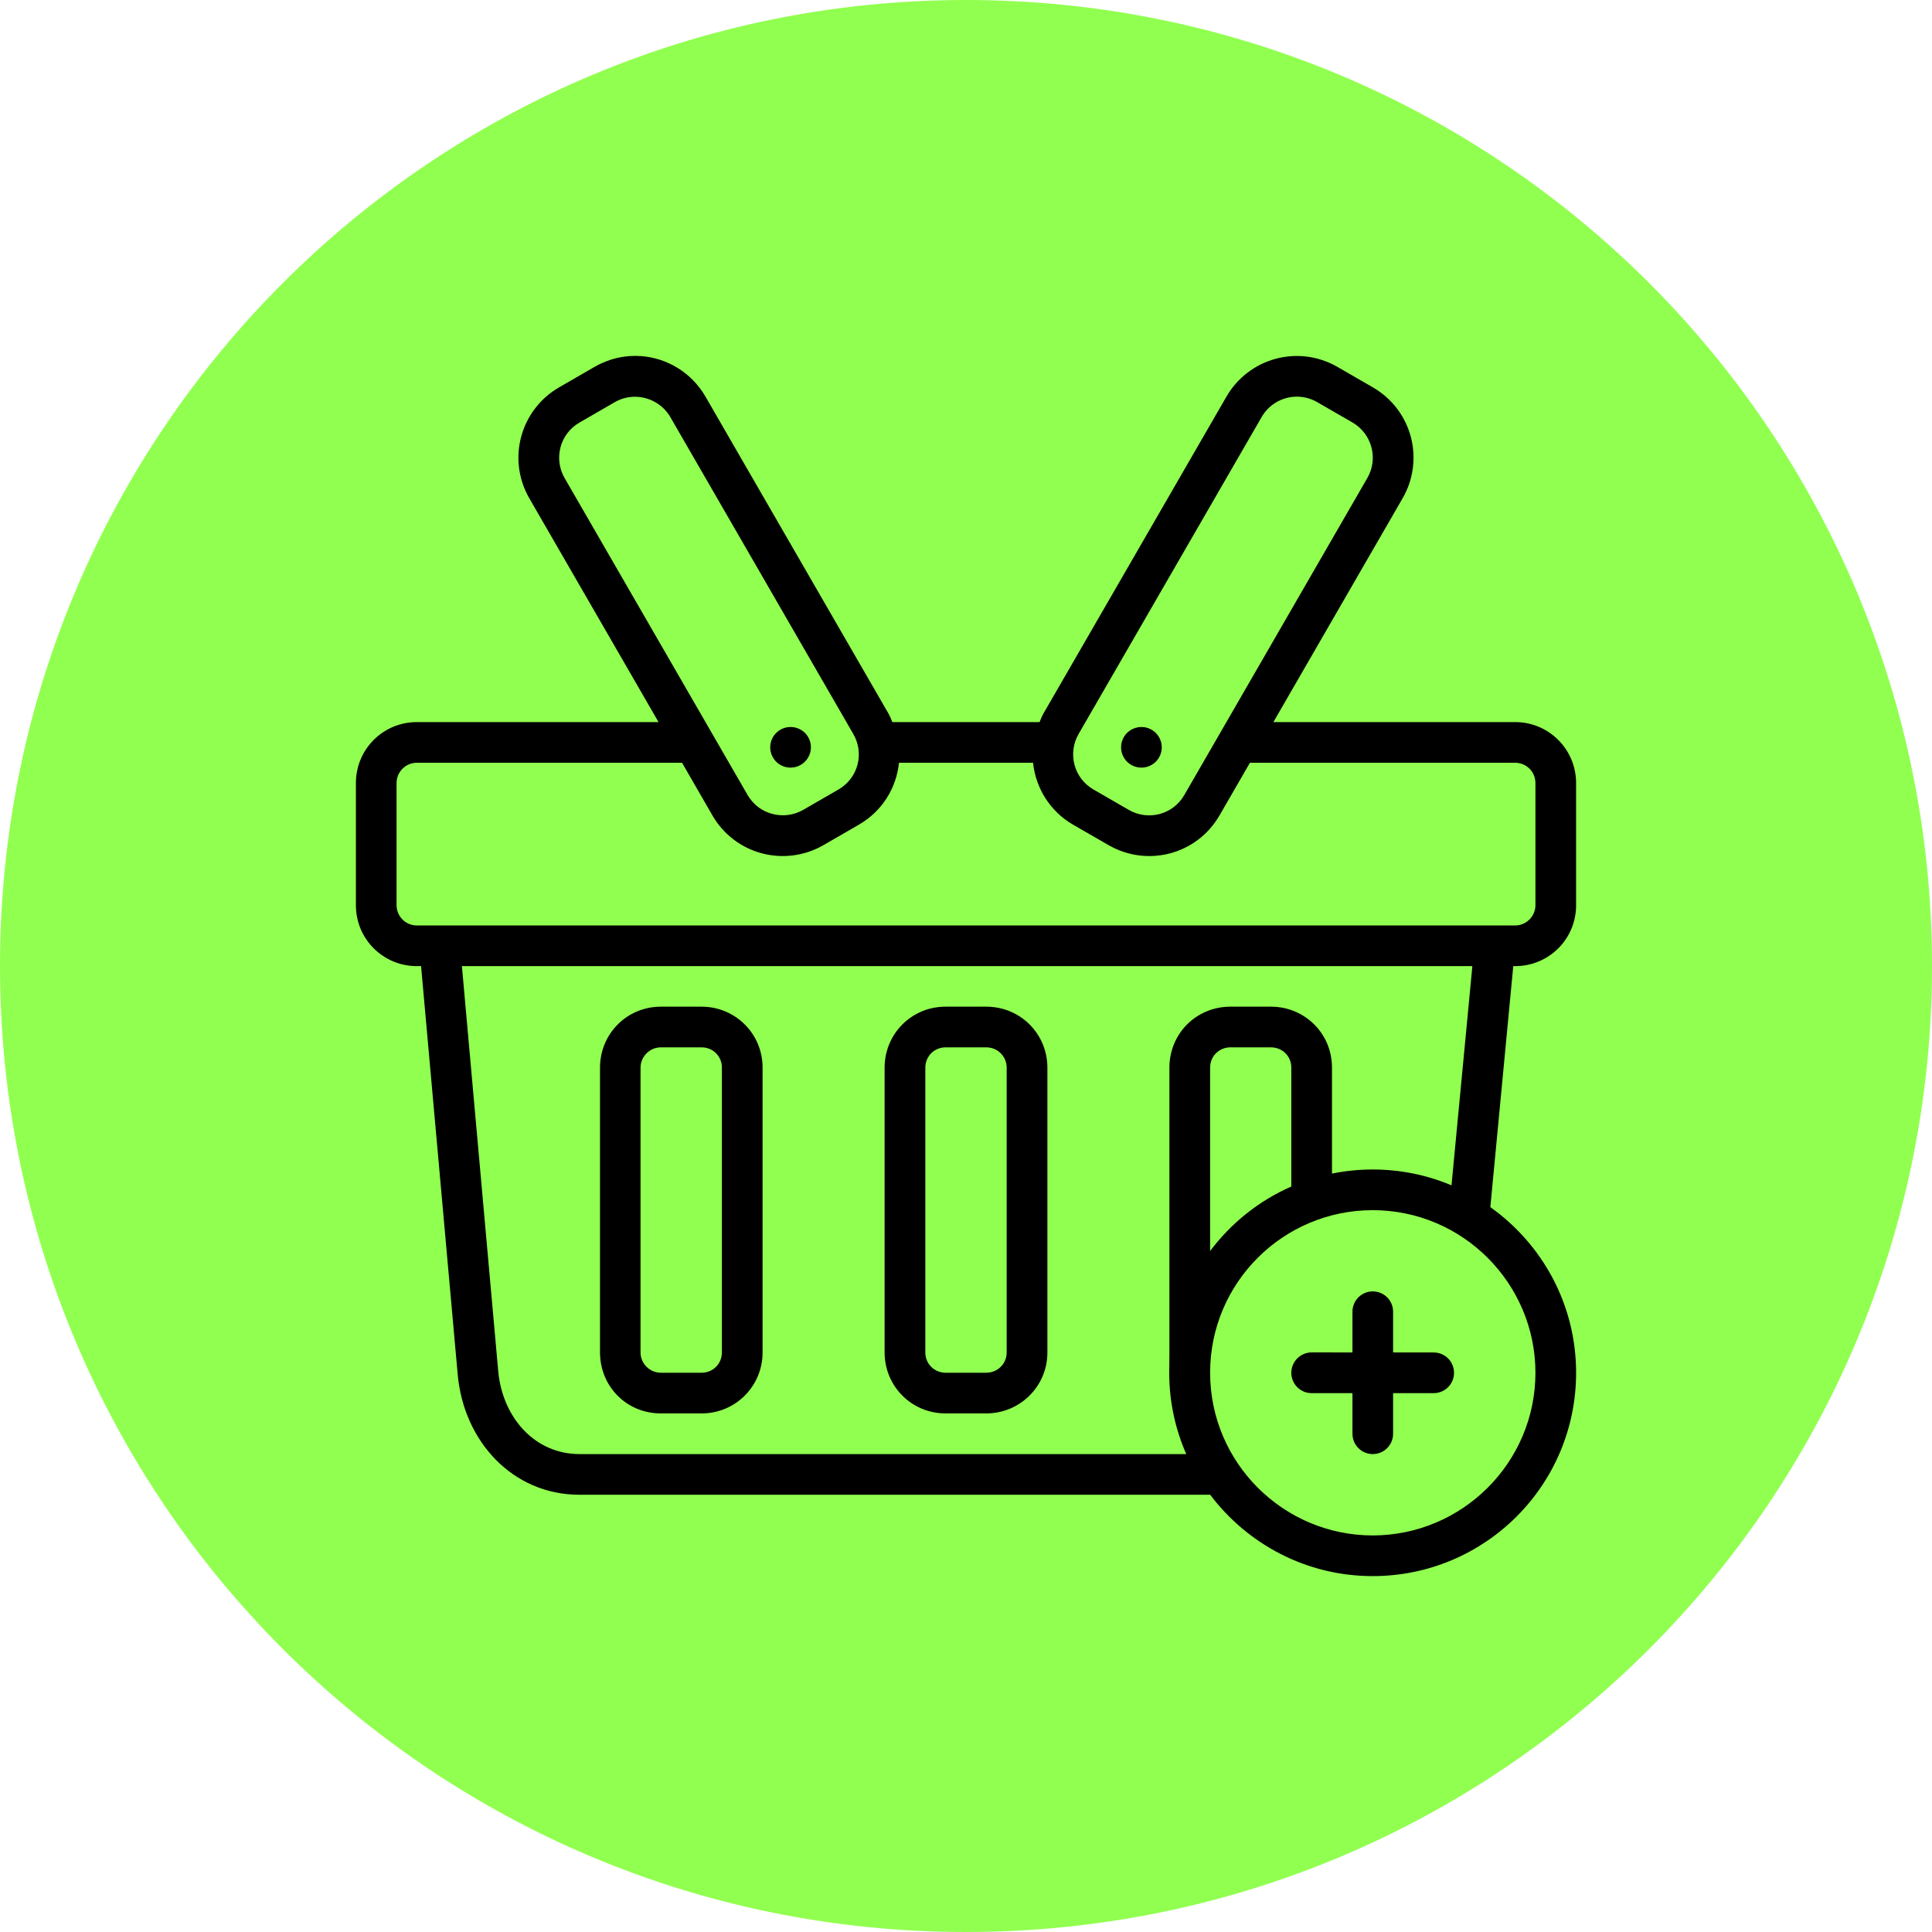
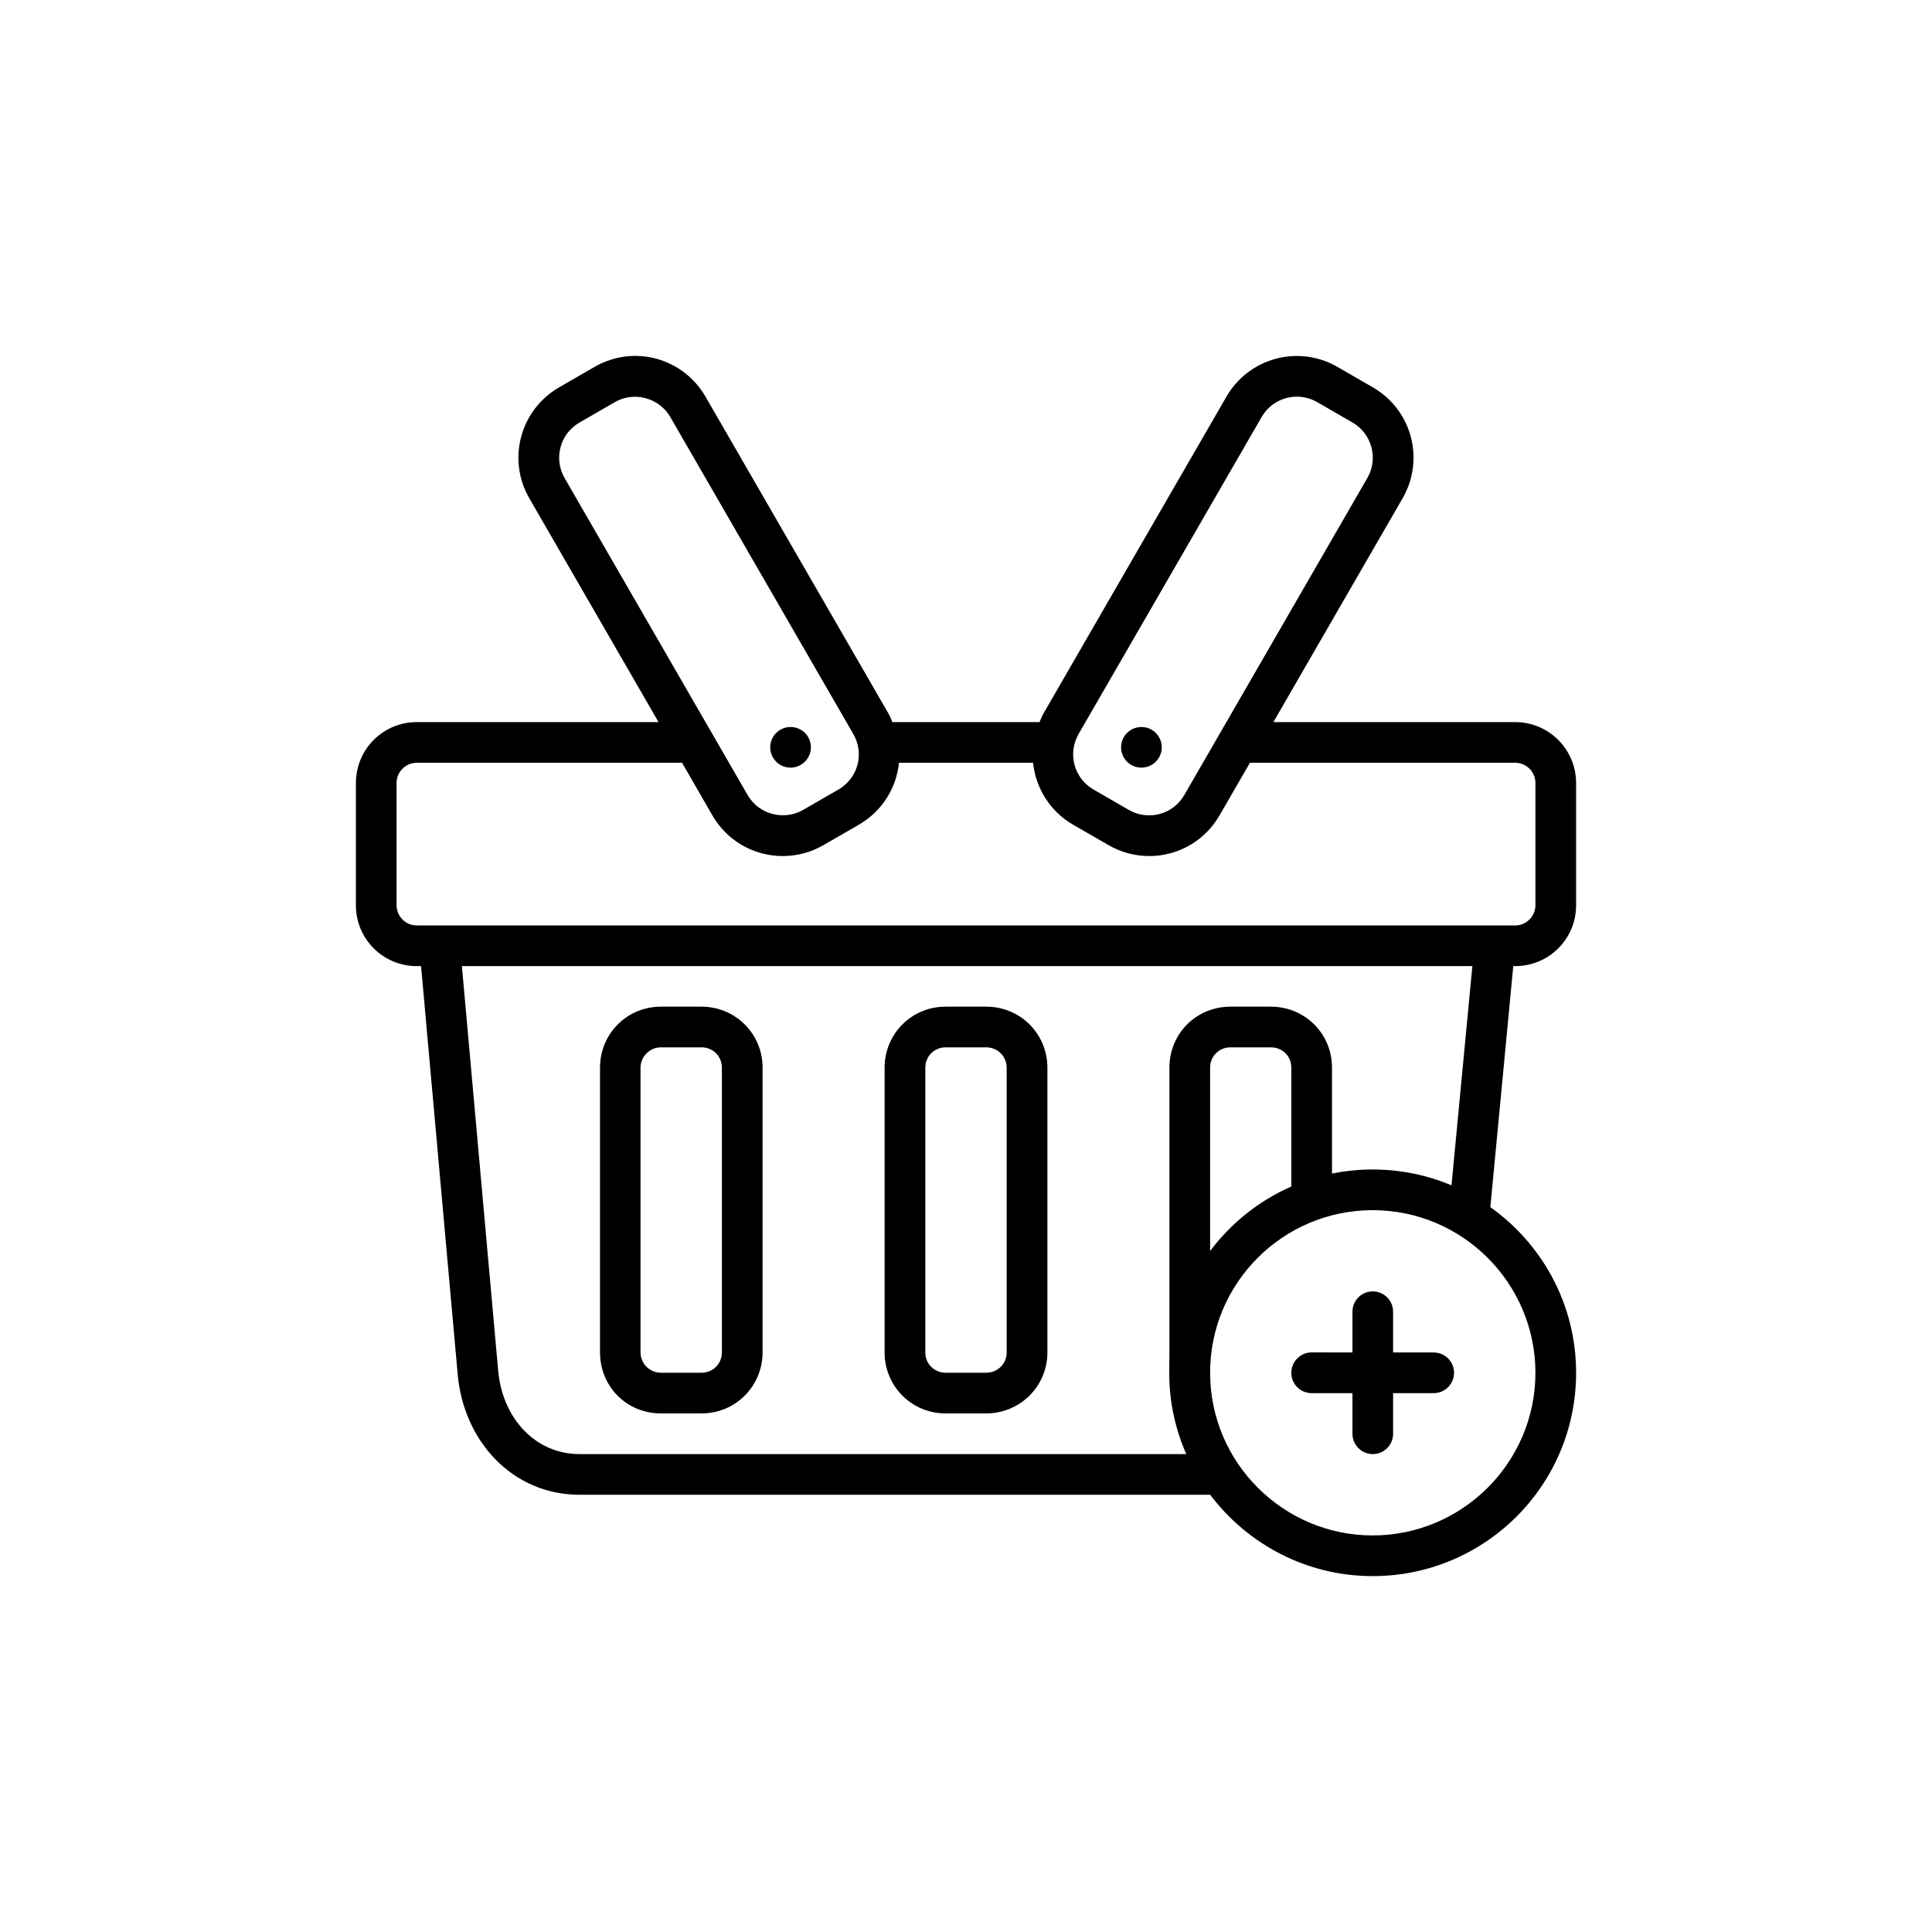
<svg xmlns="http://www.w3.org/2000/svg" width="76" height="76" viewBox="0 0 76 76" fill="none">
-   <path d="M76 38C76 58.987 58.987 76 38 76C17.013 76 0 58.987 0 38C0 17.013 17.013 0 38 0C58.987 0 76 17.013 76 38Z" fill="#91FF50" />
  <path d="M24.755 14.008C24.289 14.043 23.822 14.182 23.383 14.435L21.997 15.235C20.474 16.114 19.931 18.059 20.825 19.607L25.905 28.405H16.397C15.081 28.405 14 29.462 14 30.808V35.608C14 36.949 15.081 38.005 16.397 38.005H16.564L18.005 54.07C18.239 56.682 20.151 58.8 22.798 58.8H47.606C49.068 60.739 51.387 62 53.998 62C58.407 62 62 58.436 62 54C62 51.313 60.667 48.936 58.626 47.486L59.528 38.005H59.603C60.919 38.005 62 36.949 62 35.608V30.808C62 29.468 60.919 28.405 59.603 28.405H50.092L55.173 19.605C56.053 18.082 55.55 16.129 54.001 15.235L52.615 14.435C51.07 13.543 49.123 14.082 48.244 15.605L41.044 28.072C40.981 28.18 40.942 28.294 40.894 28.405H35.103C35.054 28.294 35.015 28.181 34.953 28.074L27.755 15.607C27.205 14.655 26.243 14.083 25.219 14.008C25.065 13.997 24.91 13.997 24.755 14.008ZM50.898 15.608C51.206 15.586 51.524 15.651 51.816 15.819L53.202 16.619C53.955 17.054 54.237 18.026 53.787 18.805L46.589 31.272C46.139 32.052 45.162 32.297 44.401 31.858L43.016 31.058C42.236 30.608 41.994 29.627 42.43 28.872L49.63 16.405C49.904 15.931 50.386 15.646 50.898 15.608ZM25.103 15.613C25.618 15.655 26.101 15.943 26.369 16.407L33.567 28.874C34.007 29.636 33.761 30.608 32.981 31.058L31.595 31.858C30.849 32.289 29.859 32.053 29.409 31.274L22.211 18.807C21.775 18.052 22.017 17.071 22.797 16.621L24.183 15.821C24.475 15.652 24.794 15.588 25.103 15.613ZM31 28.604C30.897 28.616 30.794 28.65 30.698 28.705C30.316 28.926 30.185 29.415 30.406 29.797C30.627 30.18 31.116 30.31 31.498 30.089C31.881 29.869 32.013 29.38 31.792 28.997C31.627 28.71 31.309 28.565 31 28.604ZM45 28.604C44.691 28.565 44.373 28.71 44.208 28.997C43.987 29.38 44.117 29.869 44.5 30.089C44.883 30.31 45.373 30.18 45.594 29.797C45.815 29.415 45.682 28.926 45.3 28.705C45.204 28.65 45.103 28.616 45 28.604ZM16.397 30.005H26.83L28.023 32.074C28.916 33.62 30.872 34.123 32.395 33.244L33.781 32.444C34.71 31.908 35.263 30.989 35.364 30.005H40.637C40.742 30.991 41.296 31.912 42.215 32.443L43.602 33.242C45.125 34.122 47.078 33.626 47.975 32.072L49.169 30.005H59.603C60.035 30.005 60.4 30.351 60.4 30.808V35.608C60.4 36.024 60.06 36.405 59.603 36.405H16.397C15.94 36.405 15.6 36.031 15.6 35.608V30.808C15.6 30.351 15.968 30.005 16.397 30.005ZM18.17 38.005H57.919L57.098 46.628C56.145 46.227 55.099 46.005 53.998 46.005C53.449 46.005 52.914 46.061 52.397 46.166V41.997C52.397 40.647 51.316 39.6 50 39.6H48.4C47.069 39.6 46.002 40.65 46.002 41.997V53.203C46.002 53.2 45.995 54 45.995 54.016C45.995 55.148 46.236 56.223 46.664 57.2H22.798C21.033 57.2 19.762 55.759 19.598 53.928L18.17 38.005ZM26 39.6C24.647 39.6 23.603 40.681 23.603 41.997V53.203C23.603 54.519 24.628 55.6 26 55.6H27.6C28.941 55.6 29.998 54.519 29.998 53.203V41.997C29.998 40.653 28.916 39.6 27.6 39.6H26ZM37.197 39.6C35.847 39.6 34.798 40.681 34.798 41.997V53.203C34.798 54.519 35.85 55.6 37.197 55.6H38.797C40.113 55.6 41.202 54.544 41.202 53.203V41.997C41.202 40.681 40.15 39.6 38.797 39.6H37.197ZM26 41.2H27.6C28.038 41.2 28.397 41.54 28.397 41.997V53.203C28.397 53.66 28.032 54 27.6 54H26C25.543 54 25.197 53.626 25.197 53.203V41.997C25.197 41.581 25.543 41.2 26 41.2ZM37.197 41.2H38.797C39.254 41.2 39.6 41.568 39.6 41.997V53.203C39.6 53.66 39.229 54 38.797 54H37.197C36.768 54 36.4 53.663 36.4 53.203V41.997C36.4 41.559 36.746 41.2 37.197 41.2ZM48.4 41.2H50C50.435 41.2 50.797 41.54 50.797 41.997V46.675C49.522 47.233 48.427 48.114 47.603 49.212V41.997C47.603 41.54 47.965 41.2 48.4 41.2ZM53.998 47.605C57.542 47.605 60.4 50.491 60.4 54C60.4 57.543 57.511 60.4 53.998 60.4C50.489 60.4 47.603 57.543 47.603 54C47.603 50.457 50.479 47.605 53.998 47.605ZM53.998 50.8C53.556 50.802 53.2 51.161 53.202 51.603V53.202L51.603 53.2C51.161 53.198 50.798 53.558 50.797 54C50.795 54.444 51.156 54.805 51.6 54.803H53.202V56.403C53.203 56.842 53.559 57.198 53.998 57.2C54.44 57.202 54.8 56.845 54.801 56.403V54.803H56.401C56.843 54.801 57.2 54.442 57.198 54C57.197 53.56 56.841 53.205 56.401 53.203L54.801 53.201V51.603C54.803 51.159 54.443 50.798 53.998 50.8Z" fill="black" />
</svg>